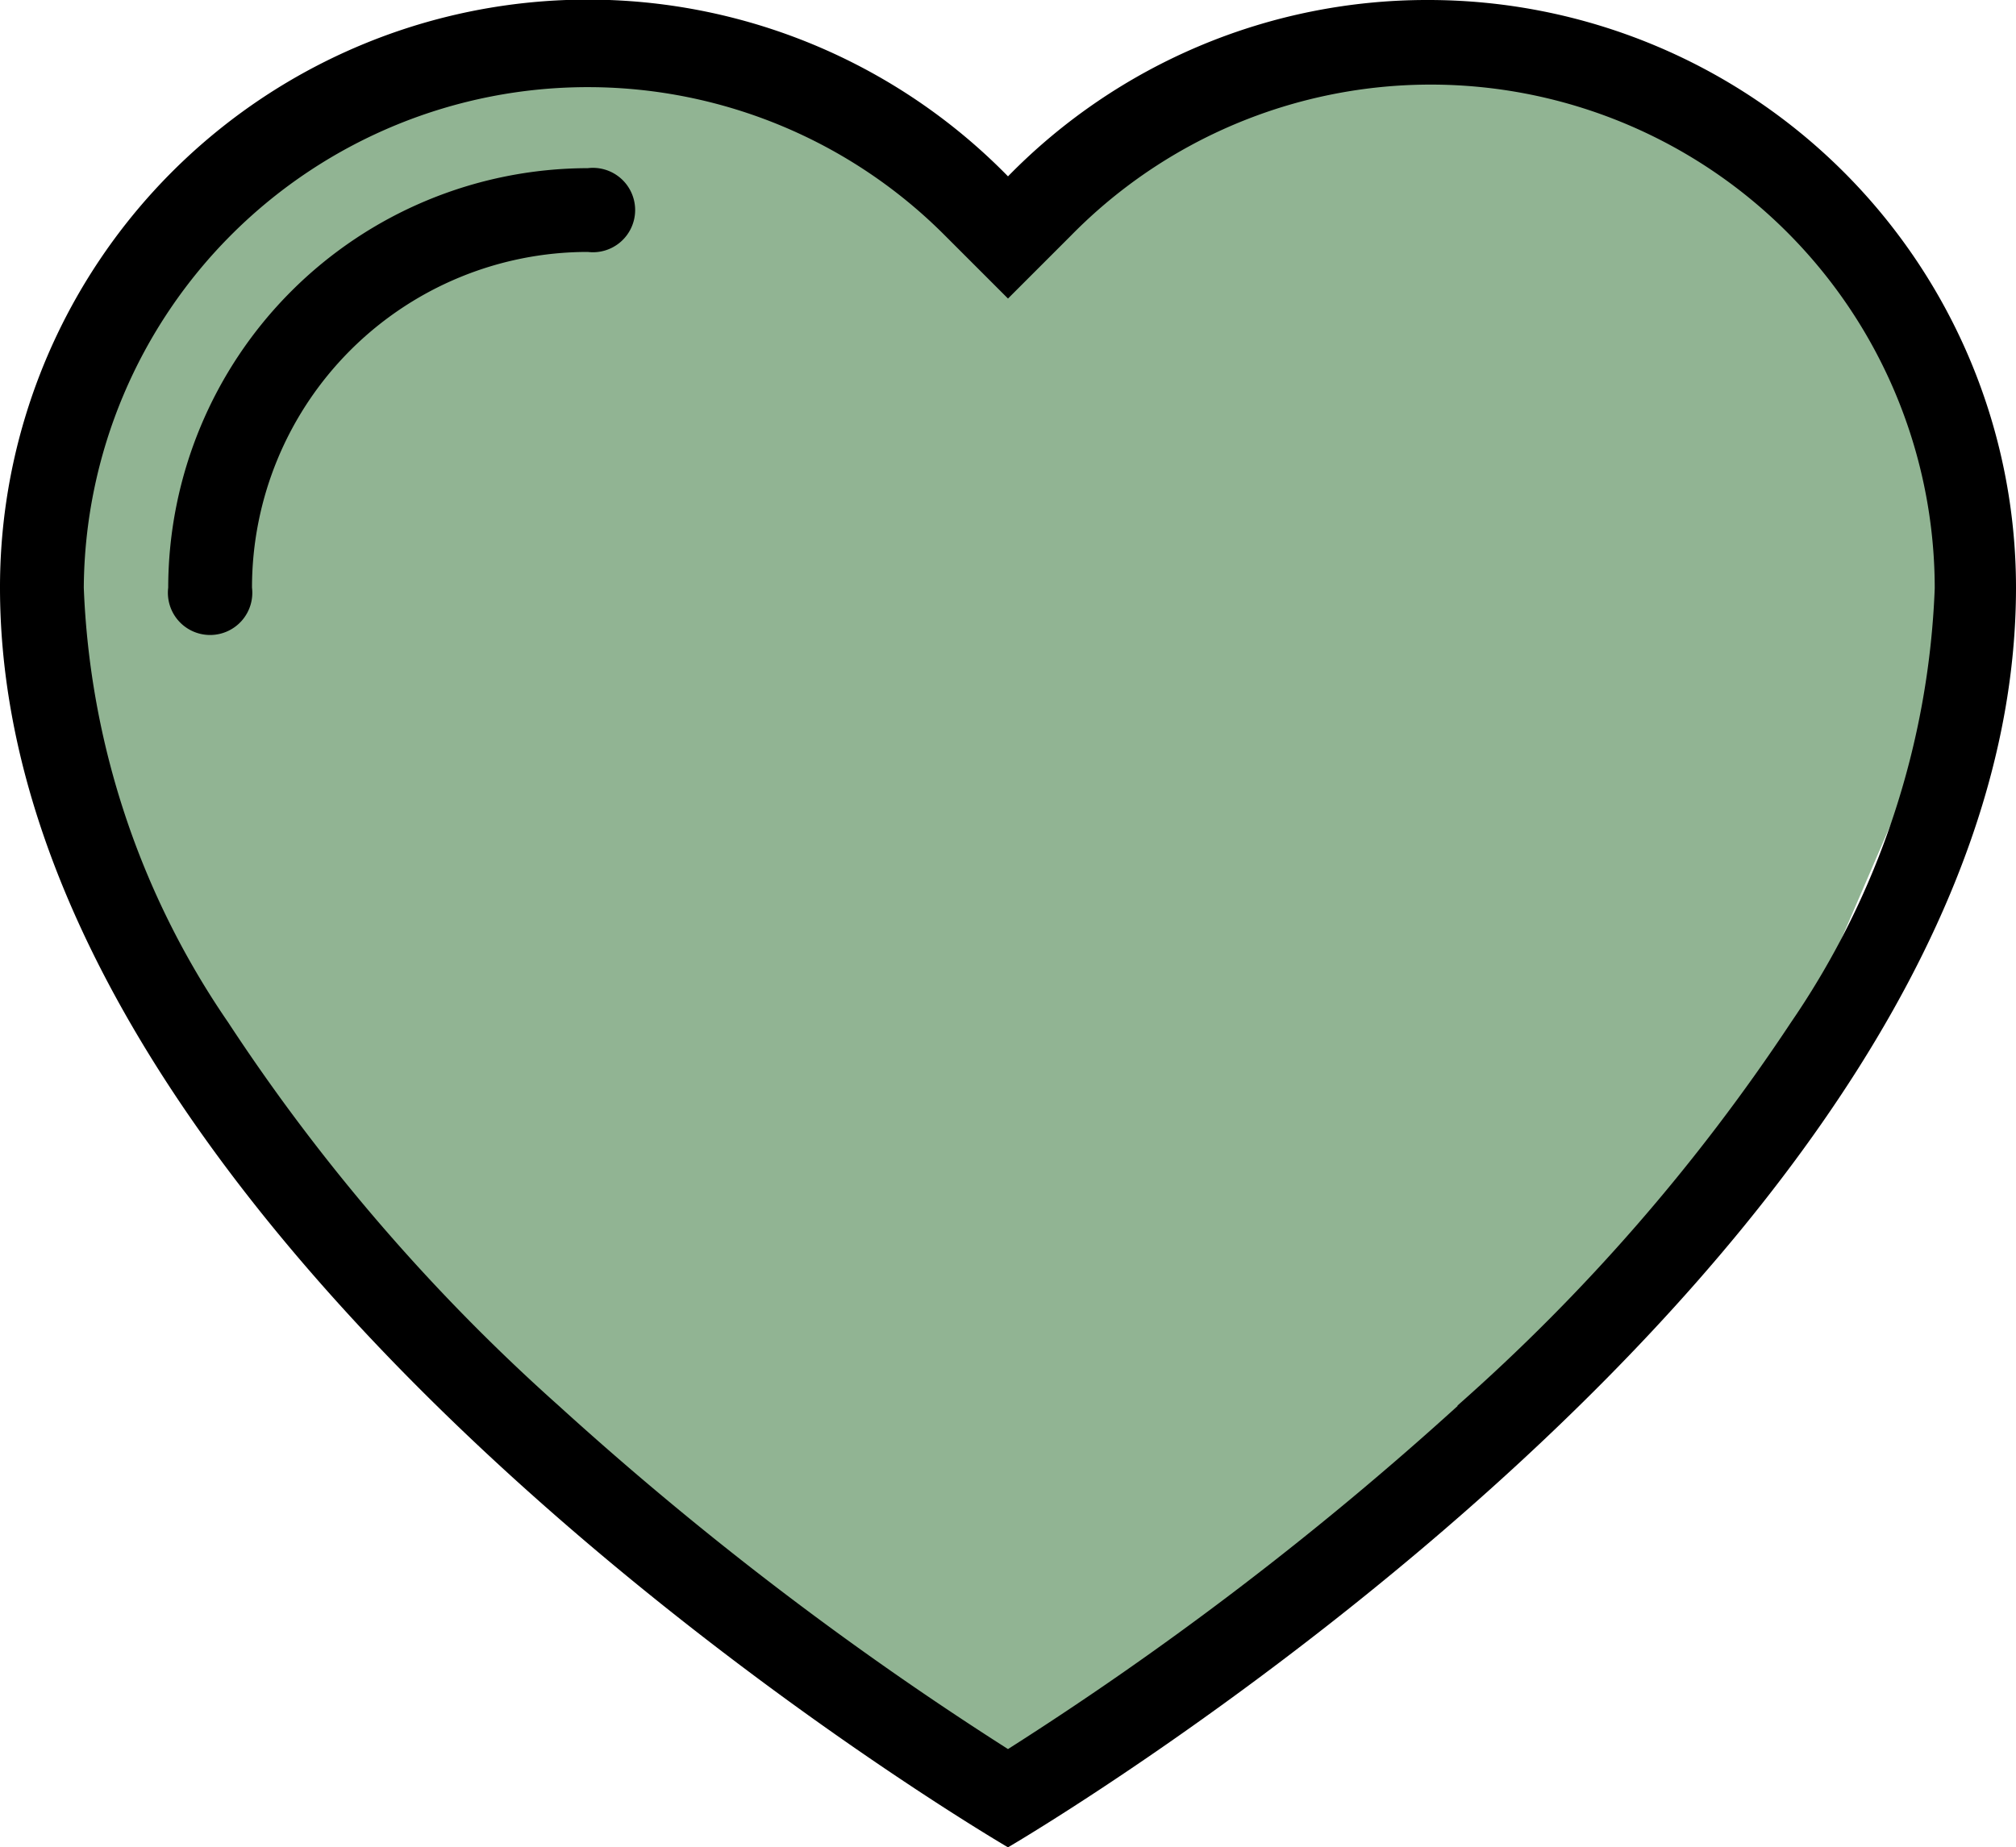
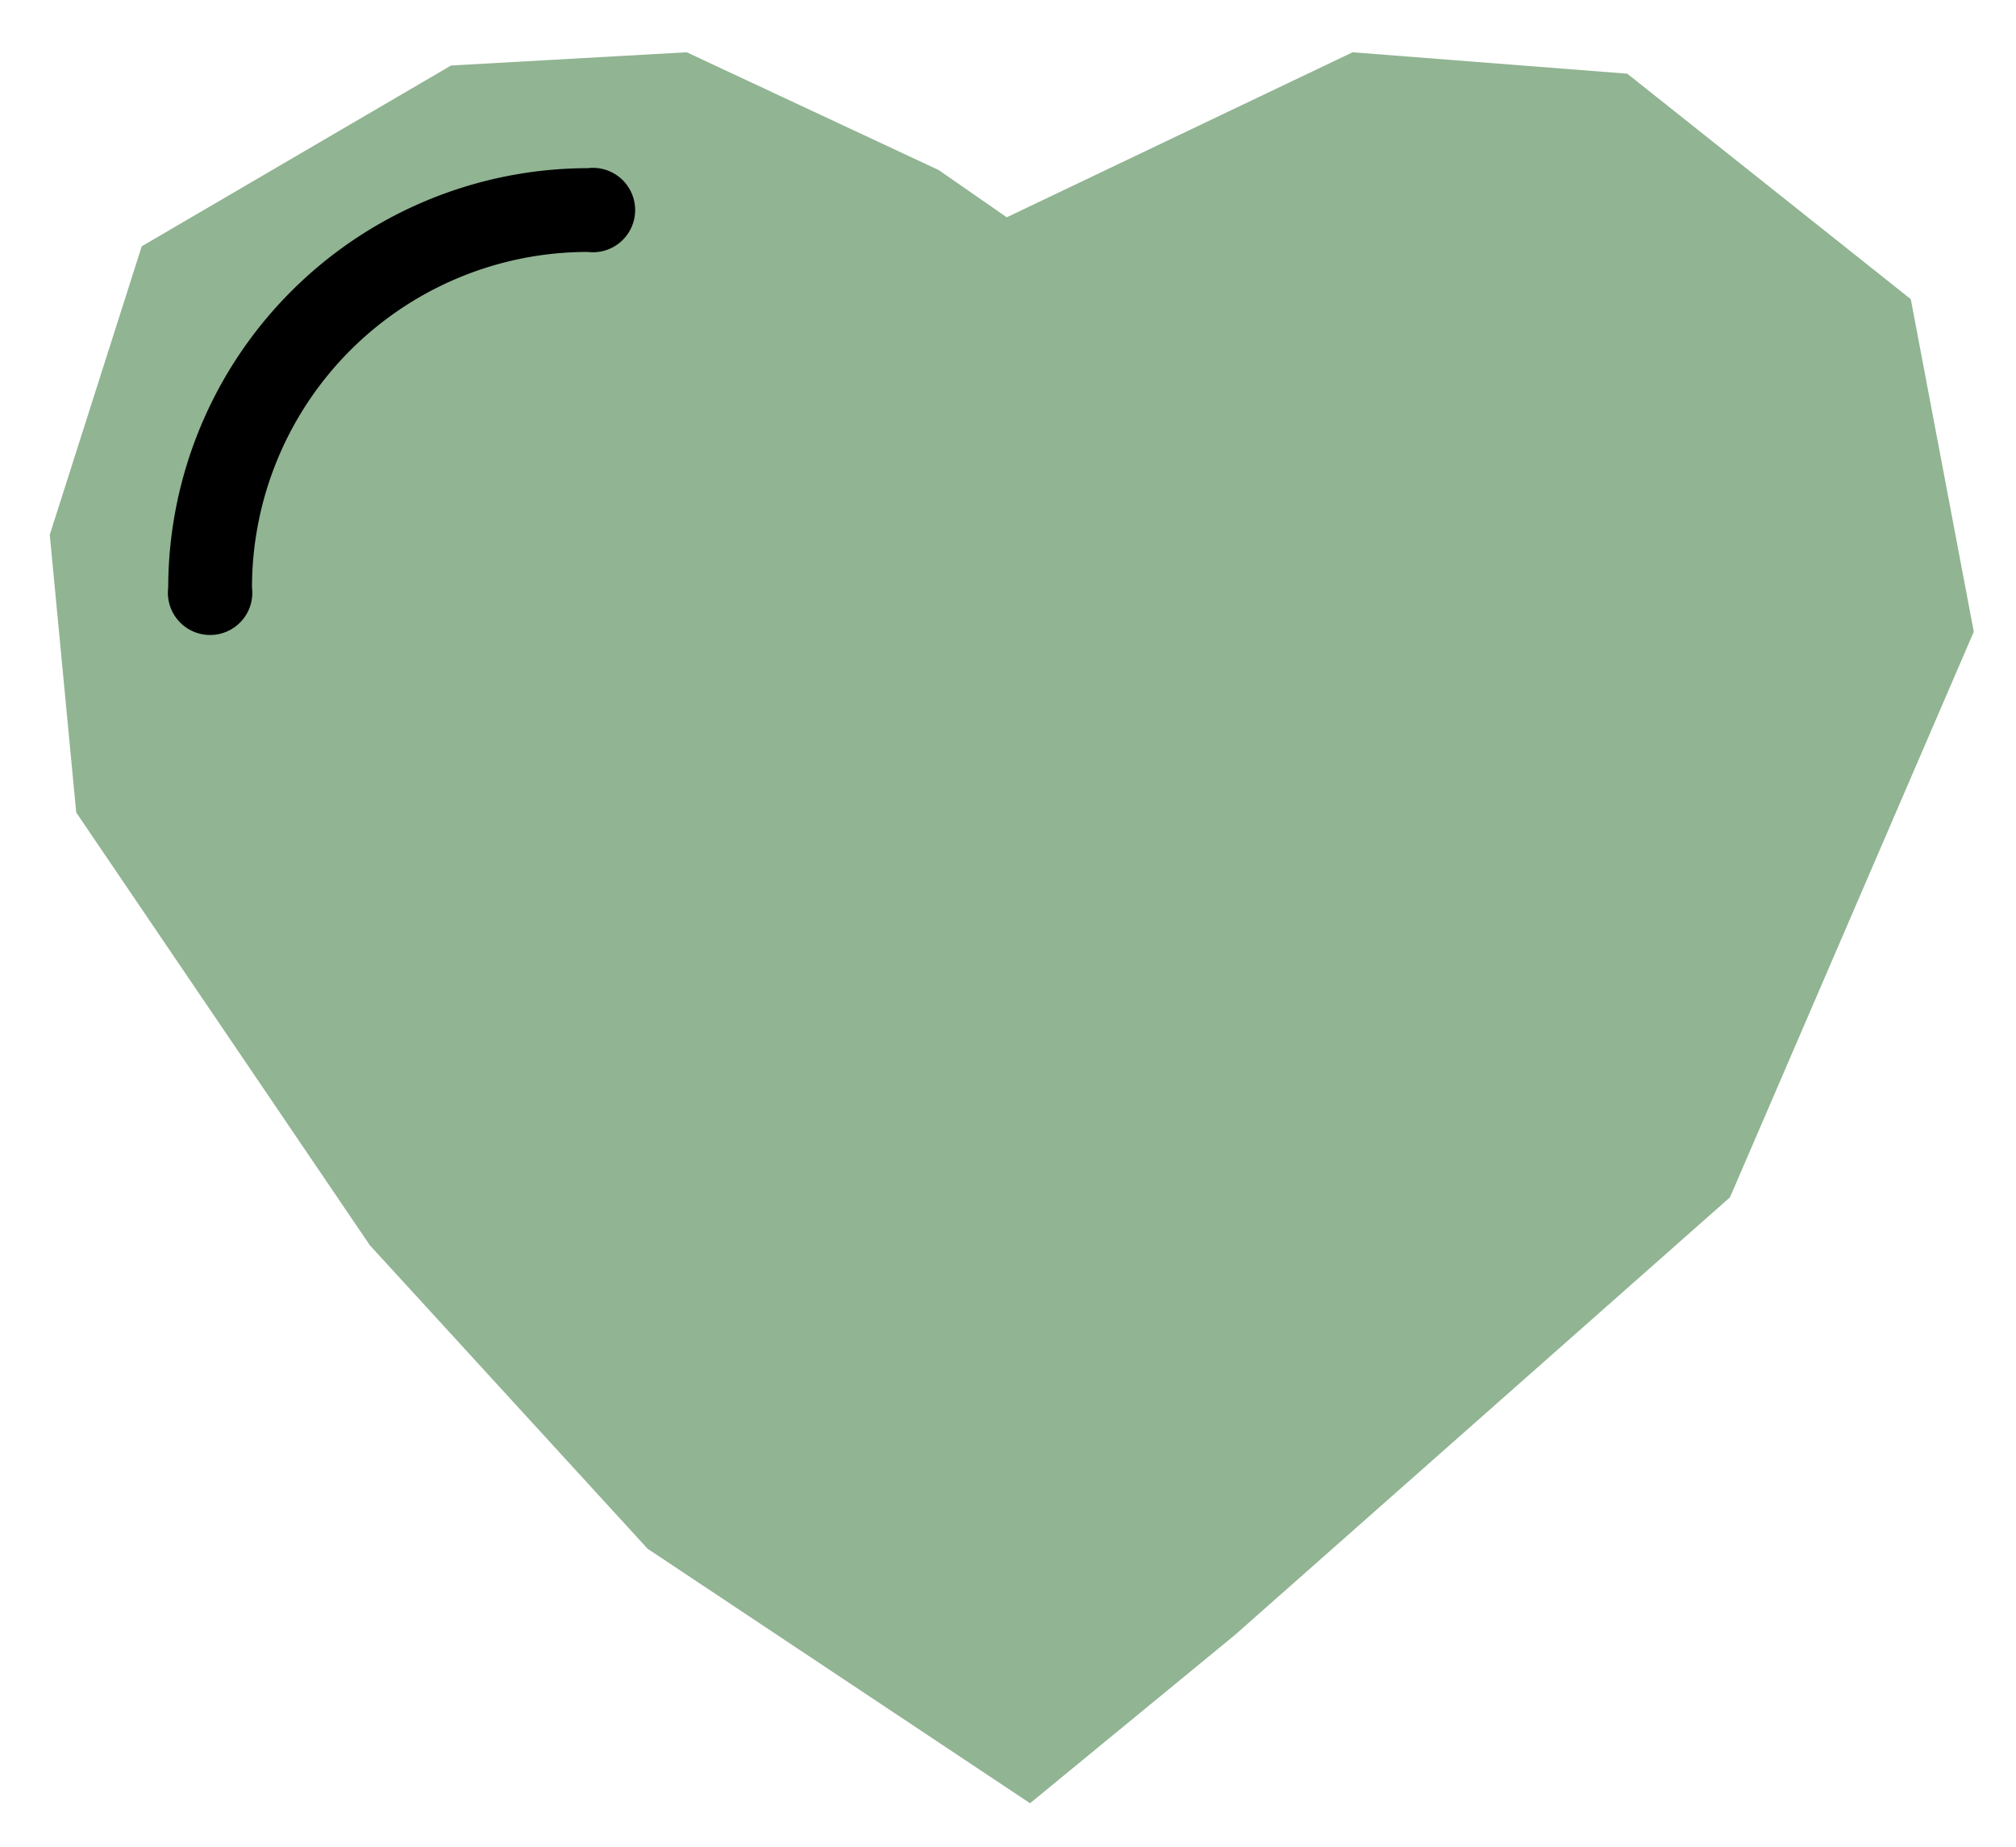
<svg xmlns="http://www.w3.org/2000/svg" viewBox="0 0 32 29.33">
  <defs>
    <style>.cls-1{fill:#91b493;}</style>
  </defs>
  <title>画板 2</title>
  <g id="outline">
    <g id="heart">
      <polygon class="cls-1" points="30.33 4.75 25.83 1.17 21.47 0.83 15.98 3.45 14.9 2.7 10.9 0.83 7.16 1.04 2.25 3.91 0.79 8.49 1.21 12.9 5.87 19.77 10.28 24.59 16.35 28.63 19.6 25.96 27.46 19.01 31.33 10.03 30.33 4.75" />
-       <path d="M22.67,0A9.3,9.3,0,0,0,16,2.8,9.33,9.33,0,0,0,0,9.33c0,10.67,16,20,16,20S32,20,32,9.33A9.33,9.33,0,0,0,22.67,0Zm.47,22.32A52.69,52.69,0,0,1,16,27.77a52.68,52.68,0,0,1-7.13-5.45,30.73,30.73,0,0,1-5.25-6.09A13.07,13.07,0,0,1,1.33,9.33,8,8,0,0,1,15,3.74l1,1,1-1a8,8,0,0,1,13.71,5.6,13.07,13.07,0,0,1-2.28,6.89A30.71,30.71,0,0,1,23.13,22.32Z" />
      <path d="M9.33,2.67h0A6.67,6.67,0,0,0,2.67,9.33h0A.67.67,0,1,0,4,9.33H4A5.33,5.33,0,0,1,9.33,4h0a.67.67,0,1,0,0-1.33Z" />
    </g>
  </g>
</svg>